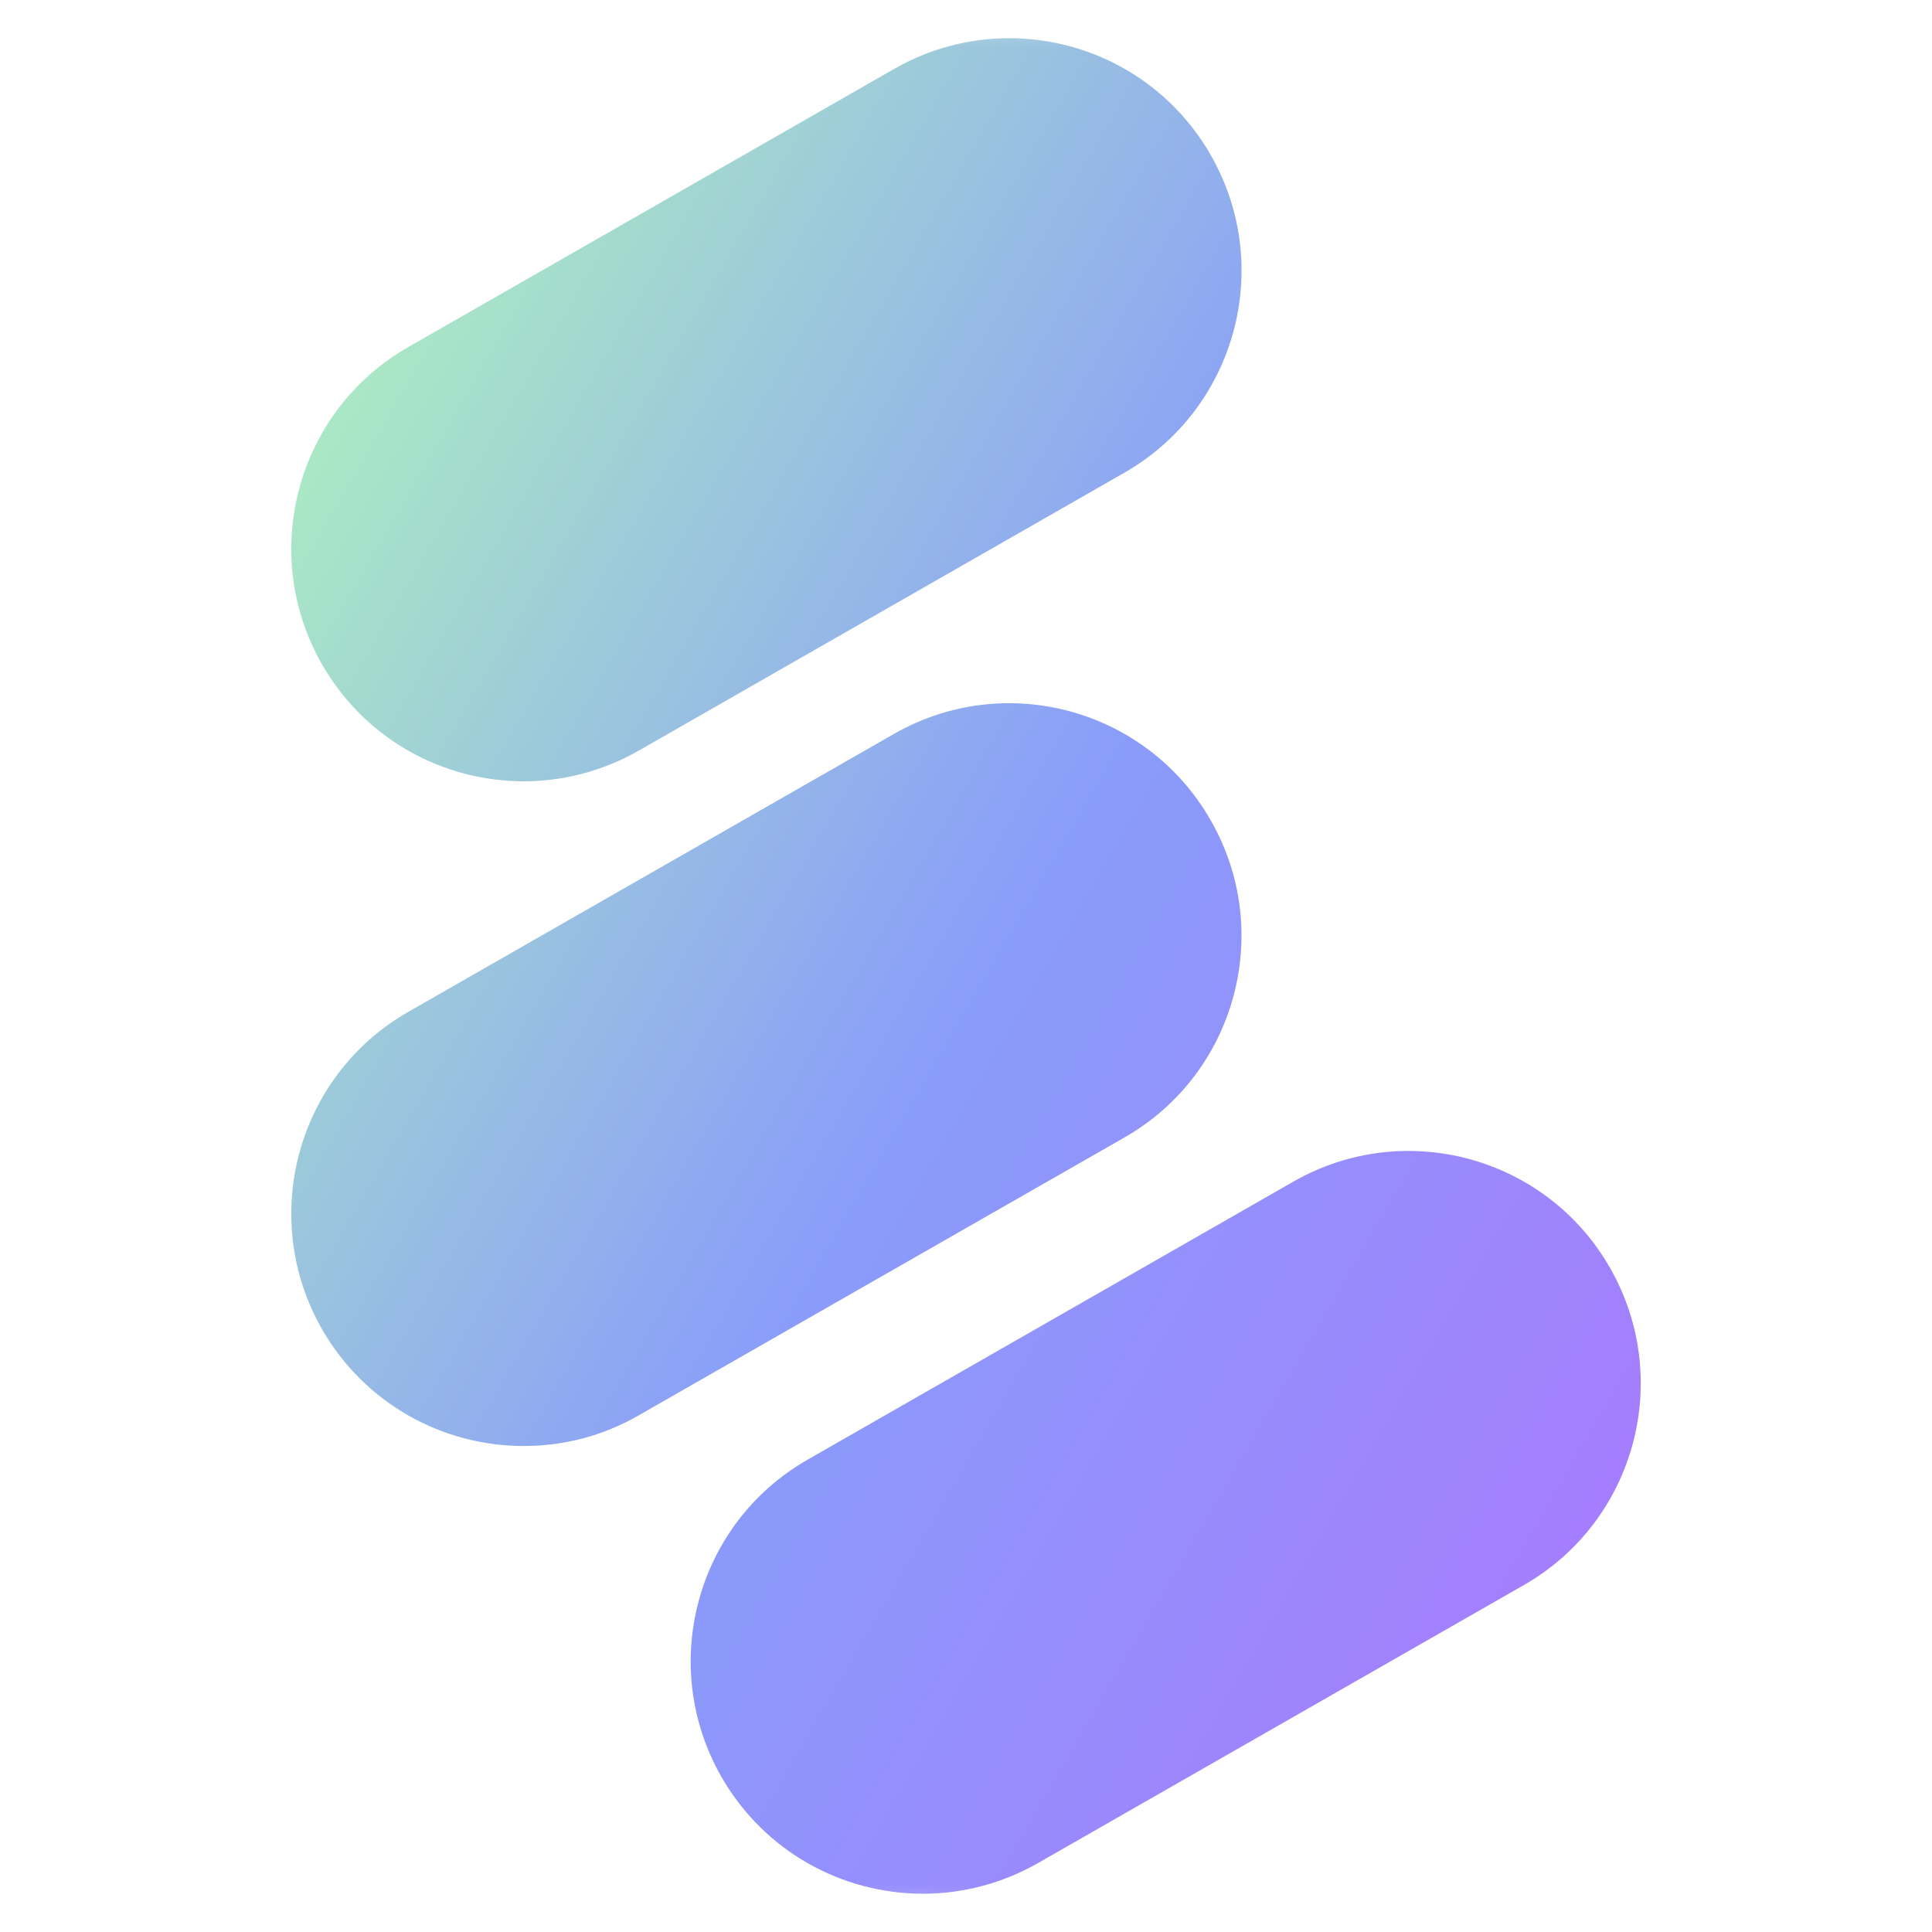
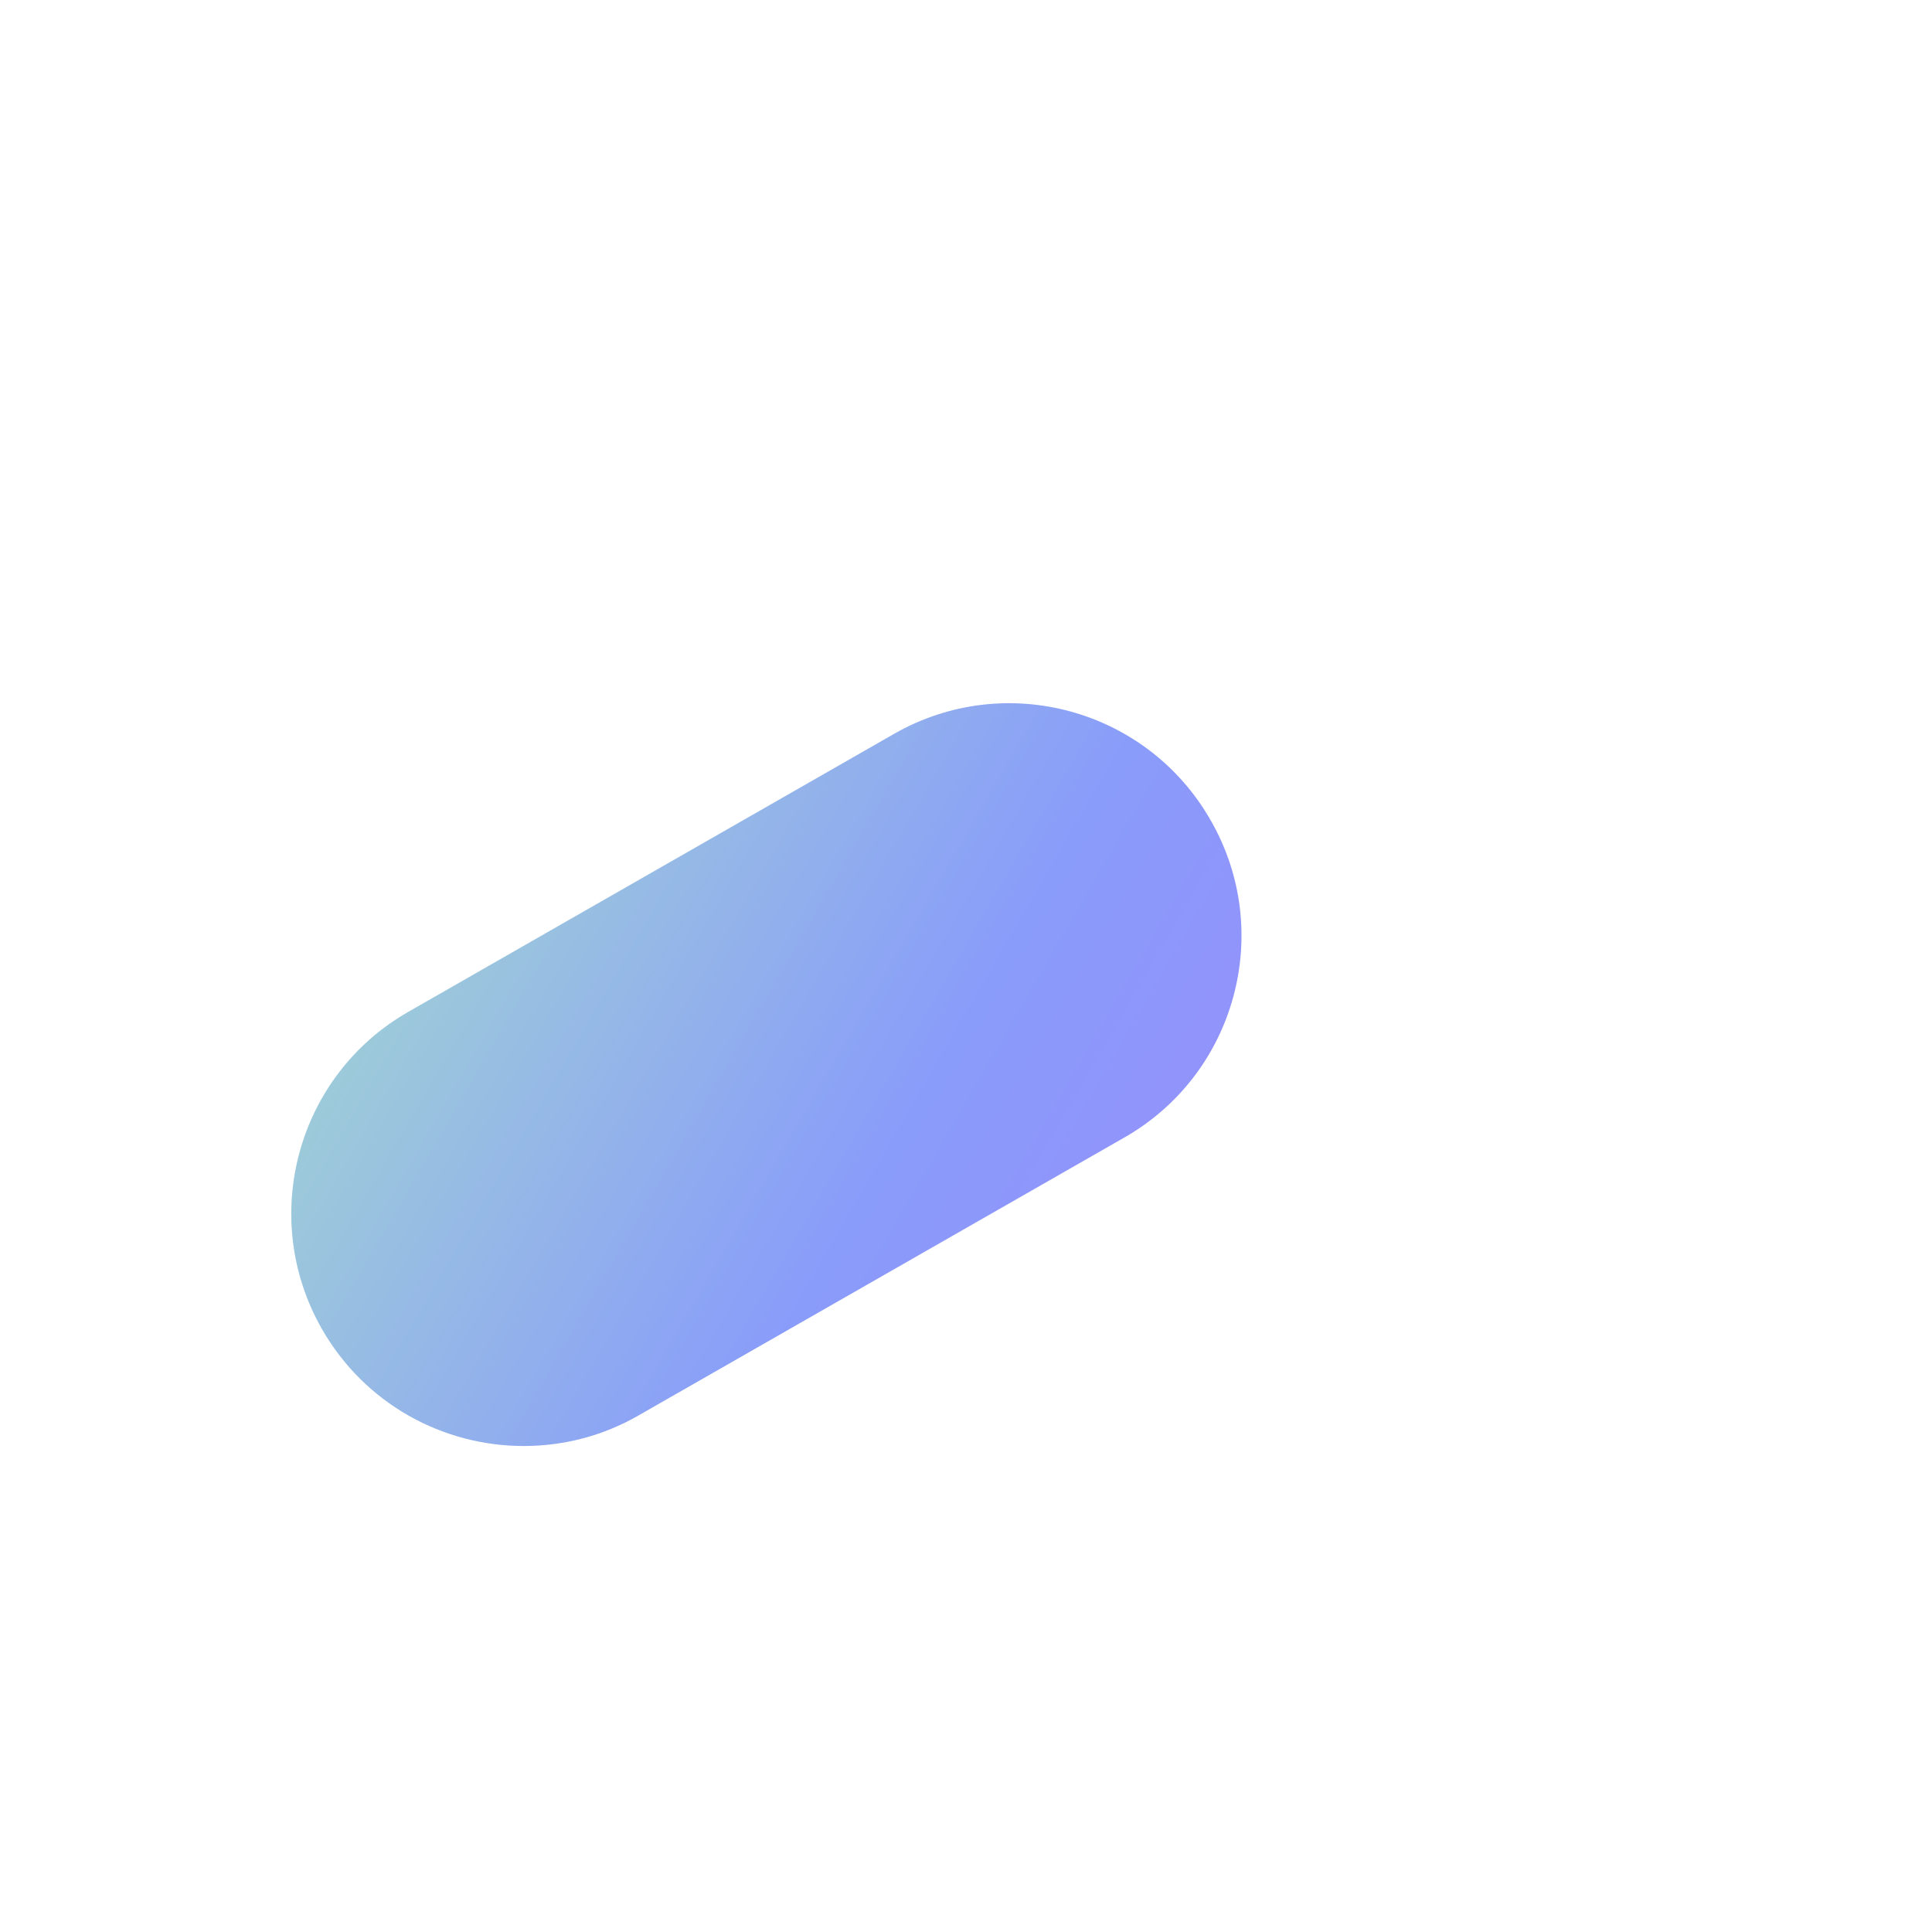
<svg xmlns="http://www.w3.org/2000/svg" width="20" height="20" viewBox="0 0 20 20" fill="none">
  <mask id="mask0_7146_455" style="mask-type:alpha" maskUnits="userSpaceOnUse" x="0" y="0" width="20" height="20">
    <rect width="20" height="20" fill="#D9D9D9" />
  </mask>
  <g mask="url(#mask0_7146_455)">
-     <path d="M5.421 8.088C4.586 8.088 3.776 7.652 3.332 6.875C2.674 5.721 3.074 4.252 4.226 3.593L9.257 0.713C10.409 0.054 11.877 0.454 12.535 1.608C13.194 2.761 12.794 4.231 11.642 4.892L6.613 7.77C6.237 7.984 5.827 8.088 5.421 8.088Z" fill="url(#paint0_linear_7146_455)" />
    <path d="M5.421 14.969C4.586 14.969 3.776 14.534 3.332 13.757C2.674 12.603 3.074 11.134 4.226 10.475L9.255 7.597C10.407 6.938 11.875 7.338 12.533 8.492C13.194 9.643 12.794 11.115 11.642 11.774L6.613 14.651C6.237 14.868 5.827 14.969 5.421 14.969Z" fill="url(#paint1_linear_7146_455)" />
-     <path d="M9.555 19.604C8.72 19.604 7.911 19.168 7.467 18.392C6.809 17.238 7.208 15.769 8.361 15.11L13.389 12.232C14.542 11.573 16.01 11.973 16.668 13.127C17.326 14.28 16.927 15.75 15.774 16.409L10.746 19.286C10.369 19.501 9.959 19.604 9.555 19.604Z" fill="url(#paint2_linear_7146_455)" />
  </g>
  <defs>
    <linearGradient id="paint0_linear_7146_455" x1="3.015" y1="1.572" x2="21.292" y2="12.192" gradientUnits="userSpaceOnUse">
      <stop stop-color="#B0F7BA" />
      <stop offset="0.5" stop-color="#899CFA" />
      <stop offset="1" stop-color="#AC75FF" />
    </linearGradient>
    <linearGradient id="paint1_linear_7146_455" x1="3.015" y1="1.572" x2="21.292" y2="12.192" gradientUnits="userSpaceOnUse">
      <stop stop-color="#B0F7BA" />
      <stop offset="0.5" stop-color="#899CFA" />
      <stop offset="1" stop-color="#AC75FF" />
    </linearGradient>
    <linearGradient id="paint2_linear_7146_455" x1="3.015" y1="1.572" x2="21.292" y2="12.192" gradientUnits="userSpaceOnUse">
      <stop stop-color="#B0F7BA" />
      <stop offset="0.5" stop-color="#899CFA" />
      <stop offset="1" stop-color="#AC75FF" />
    </linearGradient>
  </defs>
</svg>